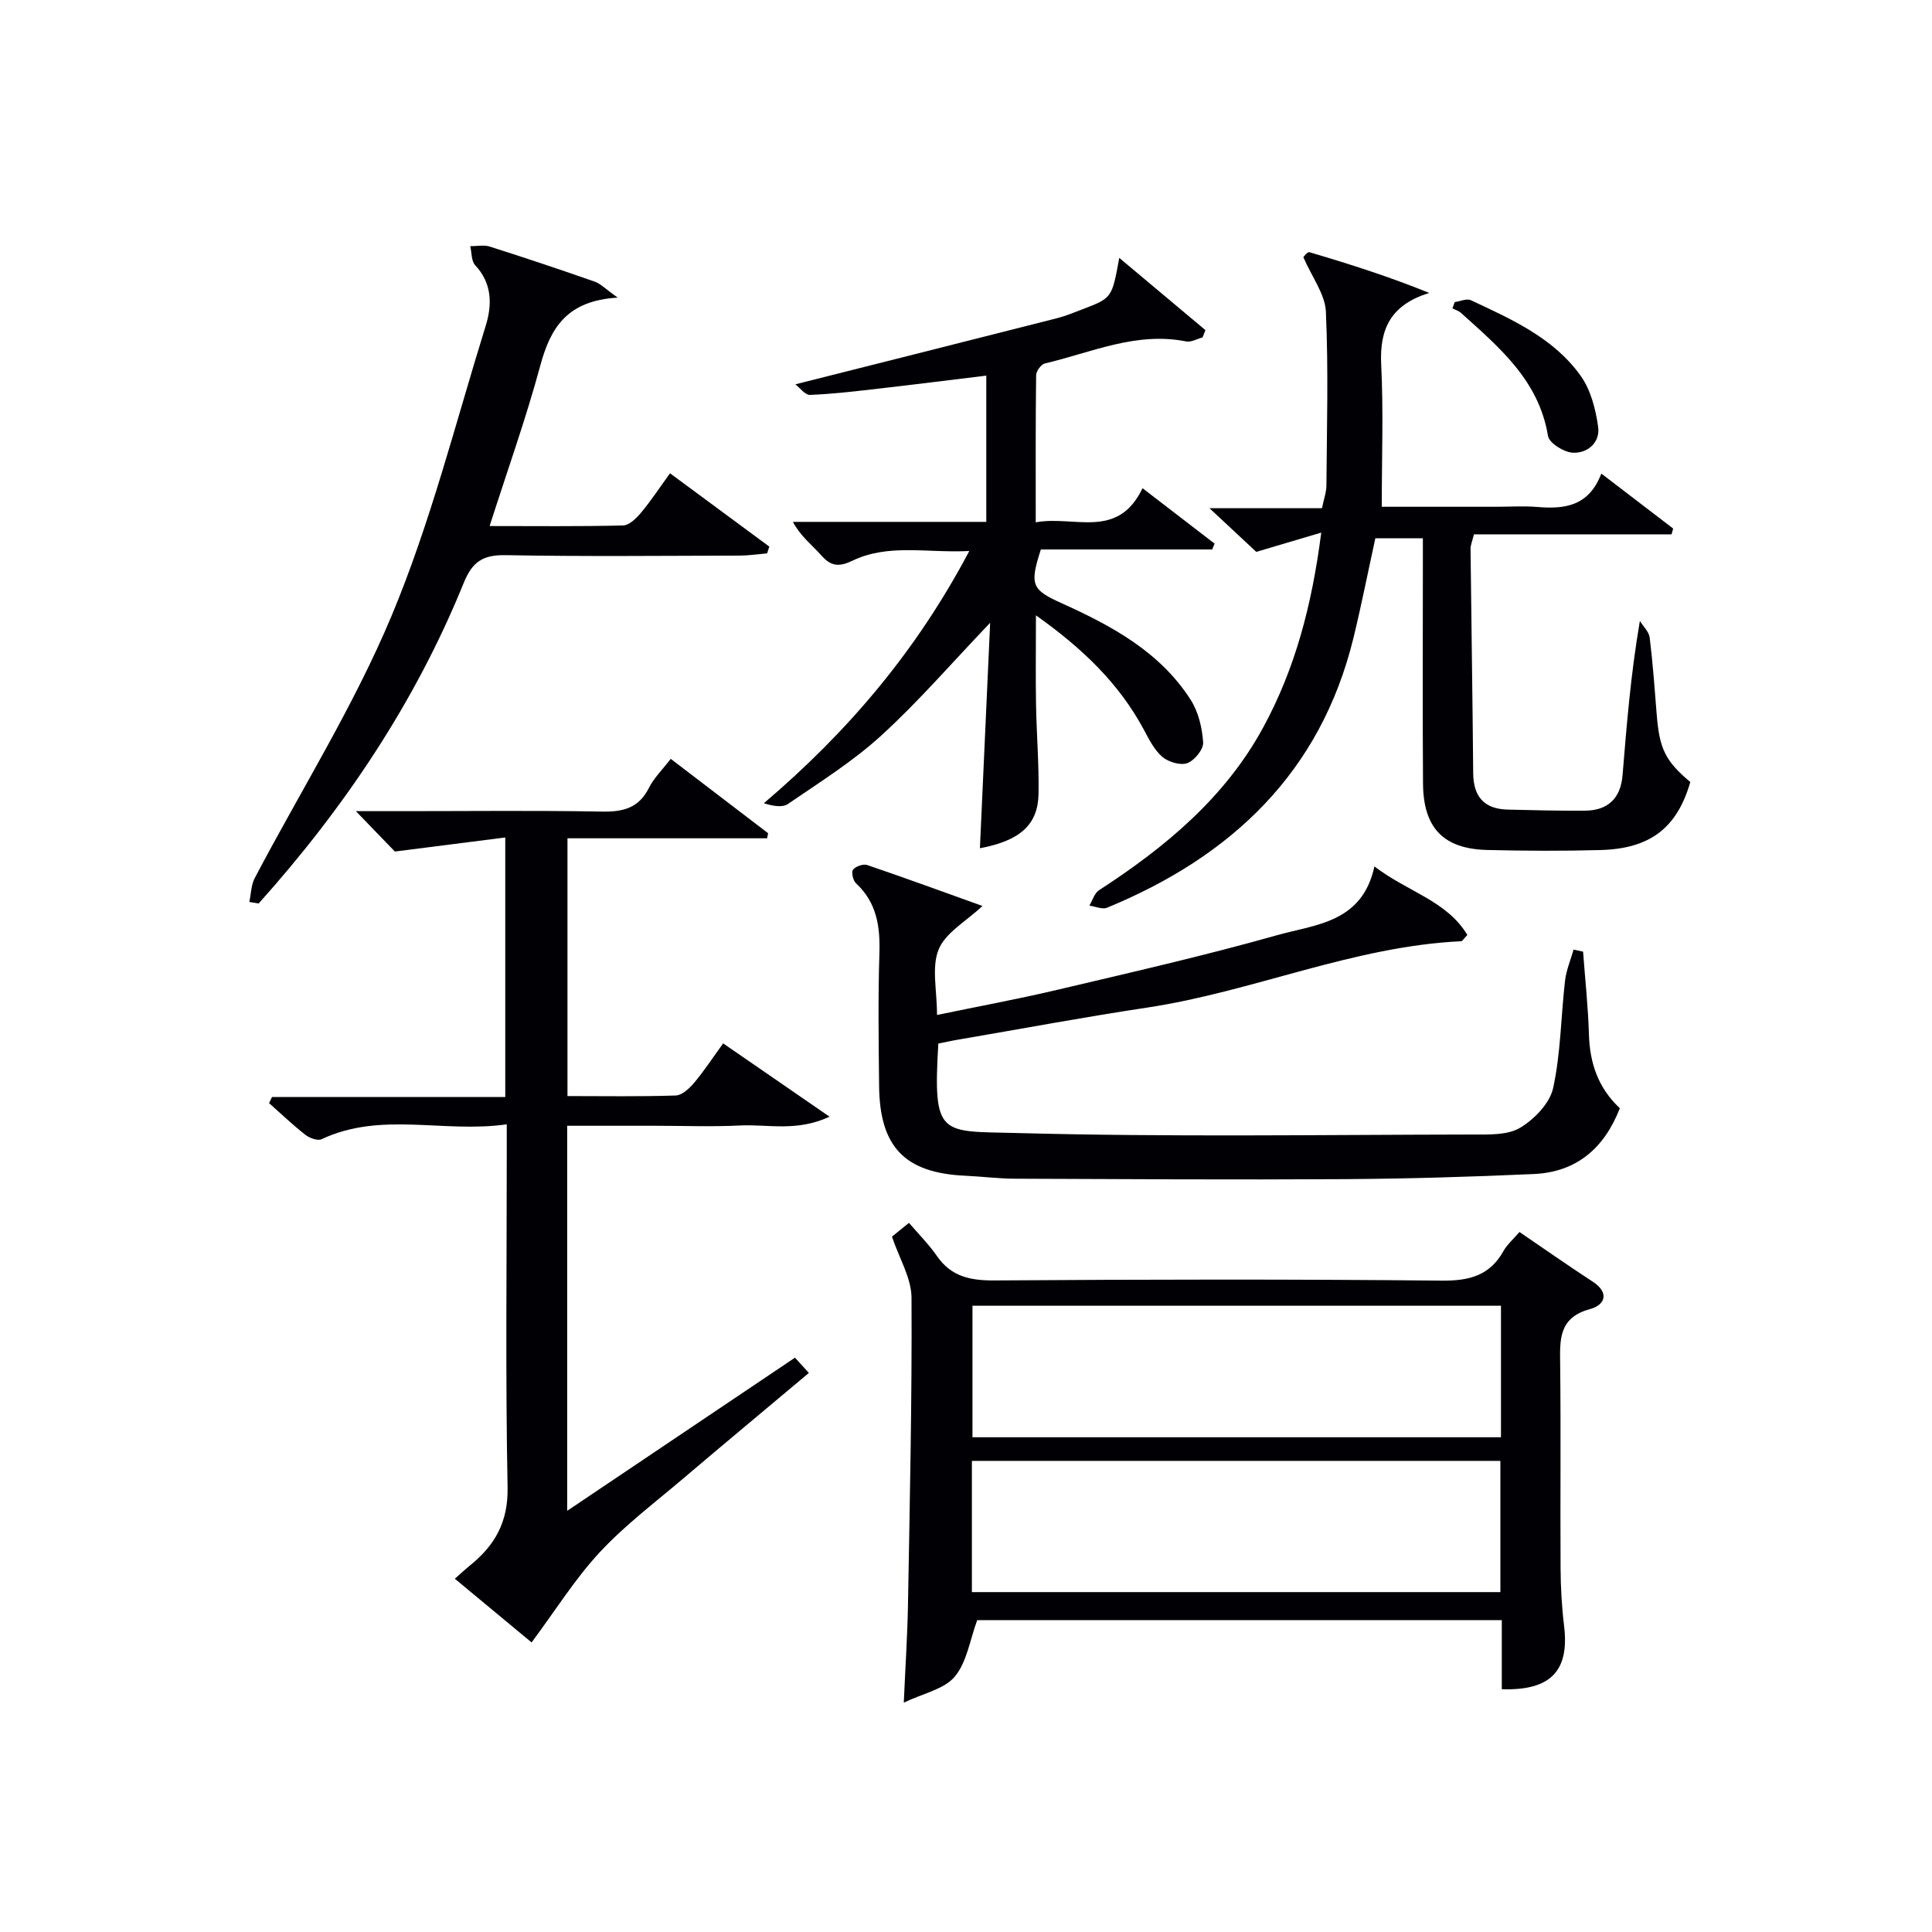
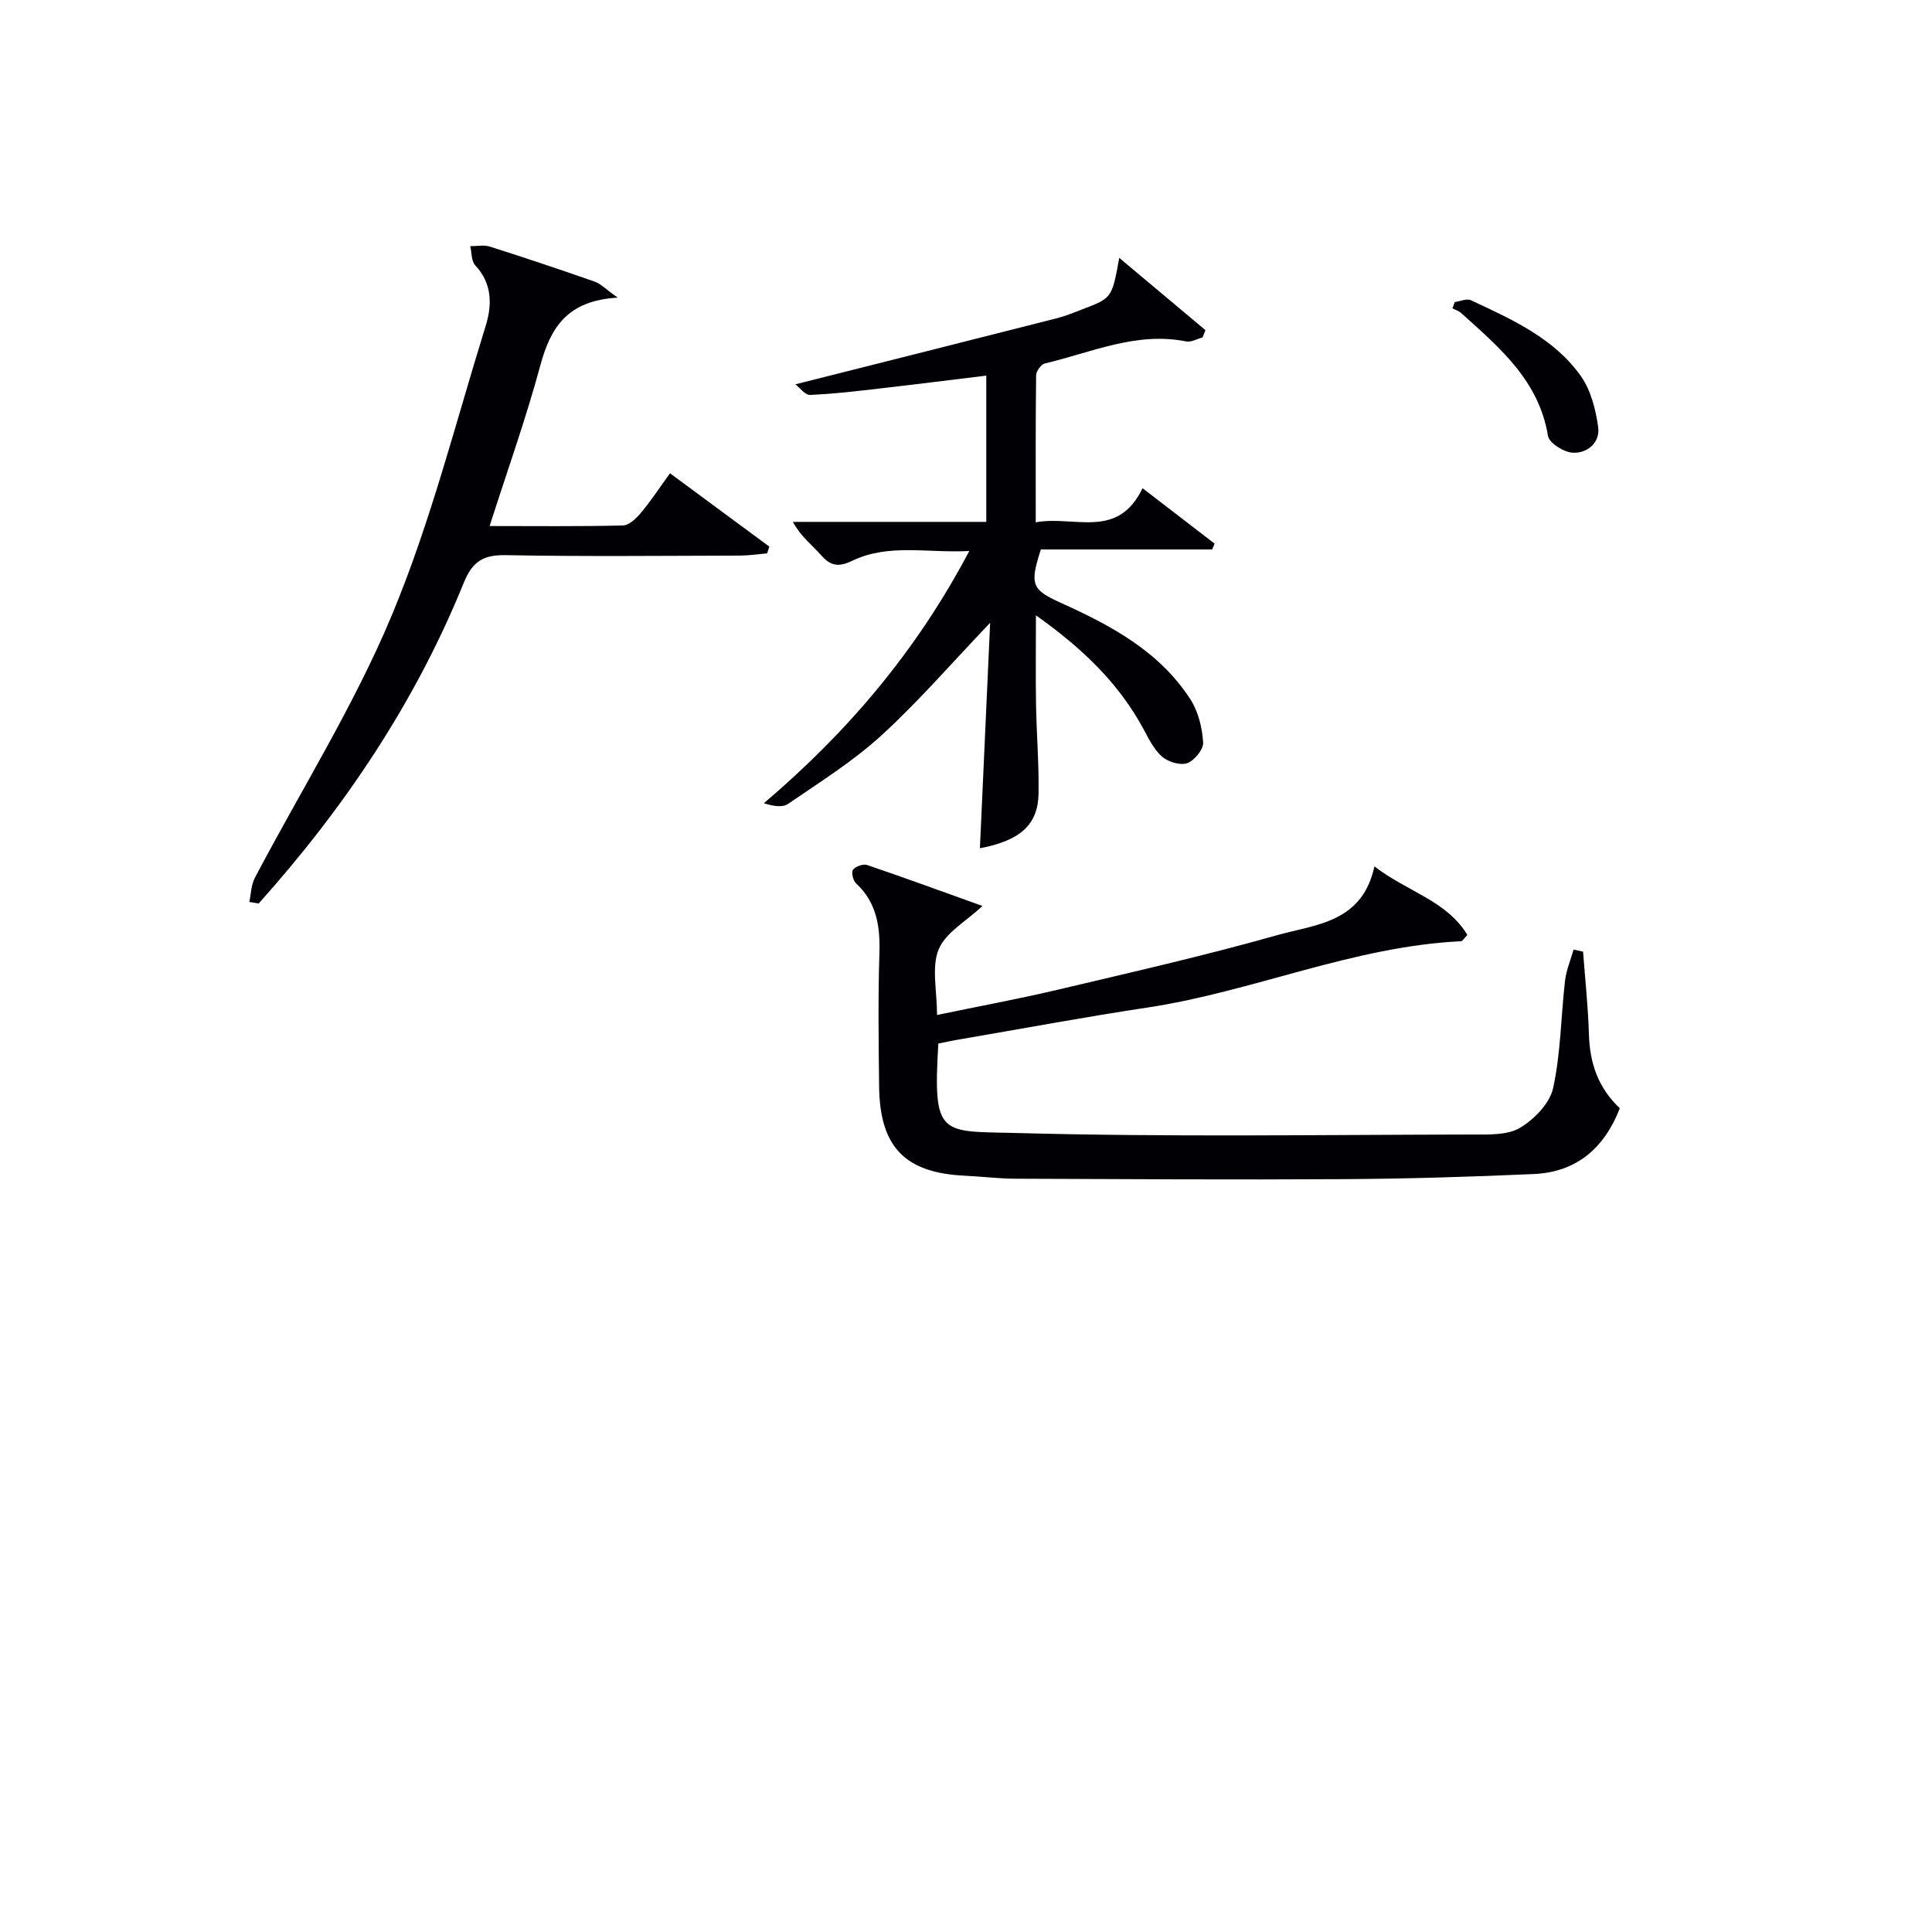
<svg xmlns="http://www.w3.org/2000/svg" enable-background="new 0 0 400 400" viewBox="0 0 400 400">
  <g fill="#010105">
-     <path d="m81.75 176.3c-1.69-1.75-4.53-4.7-8.07-8.36h9.94c13.67 0 27.33-.16 41 .09 4.39.08 7.64-.72 9.74-4.92 1.02-2.03 2.75-3.71 4.51-6 6.83 5.21 13.49 10.31 20.16 15.4-.07.35-.14.7-.21 1.05-13.63 0-27.27 0-41.33 0v53.37c7.52 0 14.97.13 22.41-.12 1.31-.04 2.82-1.46 3.8-2.61 2.03-2.41 3.76-5.07 6.02-8.18 7.07 4.87 14.07 9.69 22.03 15.18-6.83 3.18-12.8 1.53-18.52 1.82-5.82.29-11.66.06-17.5.06-5.98 0-11.95 0-18.3 0v79.72c15.87-10.67 31.33-21.07 47.16-31.71.79.87 1.71 1.88 2.88 3.16-8.83 7.42-17.51 14.63-26.1 21.93-5.83 4.96-12.02 9.62-17.2 15.2-5.13 5.53-9.19 12.06-14.11 18.67-4.84-4.02-10.24-8.5-15.89-13.19 1.21-1.06 2.13-1.93 3.11-2.73 5.17-4.16 7.95-9 7.81-16.19-.45-22.99-.17-45.99-.17-68.99 0-1.78 0-3.57 0-6.17-13.11 1.87-26.01-2.73-38.34 3.08-.82.39-2.5-.24-3.37-.92-2.61-2.04-5.02-4.35-7.5-6.55l.6-1.26h48.3c0-17.88 0-35.12 0-53.74-7.24.92-14.25 1.81-22.86 2.91z" />
-     <path d="m314.59 255.07c5.23 3.56 10.12 7 15.13 10.26 3.67 2.38 2.47 4.9-.51 5.7-6.61 1.78-6.25 6.45-6.19 11.58.15 13.99 0 27.99.08 41.99.02 3.98.24 7.99.72 11.95 1.14 9.34-2.67 13.5-12.89 13.19 0-2.28 0-4.58 0-6.89 0-2.33 0-4.66 0-7.42-36.53 0-72.89 0-108.61 0-1.51 4.09-2.13 8.68-4.64 11.69-2.18 2.62-6.51 3.45-10.56 5.39.33-7.55.76-13.98.87-20.42.37-21.14.84-42.28.73-63.42-.02-4.05-2.52-8.09-4.05-12.64.48-.39 1.6-1.29 3.52-2.85 1.97 2.3 4.1 4.42 5.78 6.85 2.99 4.34 7.01 5.11 12.03 5.07 30.82-.21 61.65-.27 92.47.04 5.72.06 9.97-1.03 12.83-6.16.71-1.28 1.9-2.29 3.29-3.91zm-3.83 15.27c-36.69 0-73.02 0-109.42 0v27.23h109.42c0-9.14 0-17.93 0-27.23zm-109.54 59.29h109.42c0-9.28 0-18.19 0-27.17-36.62 0-72.95 0-109.42 0z" />
-     <path d="m273.55 110.27c-5 1.49-8.89 2.64-13.45 3.99-2.62-2.44-5.74-5.36-9.69-9.04h23.29c.39-1.91.91-3.31.92-4.72.09-11.99.43-24-.11-35.96-.16-3.62-2.86-7.12-4.66-11.28-.07.06.8-1.17 1.26-1.04 8.28 2.44 16.51 5.06 24.8 8.43-7.87 2.43-10.32 7.33-9.95 14.8.48 9.58.12 19.2.12 29.47h23.69c2.83 0 5.68-.19 8.49.04 5.63.47 10.67-.1 13.28-6.91 5.29 4.05 10.08 7.71 14.87 11.38-.11.4-.22.8-.33 1.2-13.63 0-27.27 0-40.92 0-.35 1.46-.71 2.24-.7 3.02.17 15.47.42 30.94.55 46.42.04 4.9 2.29 7.43 7.16 7.55 5.33.13 10.66.26 15.98.22 4.76-.03 7.39-2.57 7.78-7.32.86-10.42 1.68-20.84 3.59-31.96.7 1.14 1.88 2.23 2.03 3.44.65 5.27 1.03 10.58 1.45 15.88.57 7.18 1.78 9.67 6.96 14.03-2.73 9.45-8.25 13.79-18.54 14.08-7.82.22-15.66.18-23.48-.01-9.07-.22-13.25-4.53-13.32-13.76-.11-14.99-.03-29.99-.03-44.98 0-1.81 0-3.62 0-5.8-3.47 0-6.54 0-9.84 0-1.48 6.77-2.85 13.72-4.52 20.59-6.81 27.91-25.26 45.28-51.02 55.9-.99.41-2.43-.26-3.67-.43.65-1.08 1.05-2.57 2-3.19 13.7-8.89 26.09-19.14 34.02-33.75 6.56-12.09 10.05-25.18 11.99-40.29z" />
    <path d="m194.27 216.06c-1.15 19.46.44 18.1 16.27 18.52 31.46.85 62.95.36 94.43.31 3.3 0 7.13.16 9.74-1.39 2.95-1.76 6.16-5.07 6.85-8.23 1.58-7.23 1.61-14.8 2.46-22.2.25-2.19 1.16-4.31 1.77-6.47.66.14 1.31.29 1.97.43.42 5.7 1.04 11.39 1.21 17.09.17 5.93 1.87 11.08 6.4 15.33-3.19 8.21-8.91 13.22-17.8 13.62-13.12.59-26.26.98-39.39 1.06-22.65.14-45.3 0-67.95-.09-3.48-.01-6.96-.46-10.44-.62-12.42-.58-17.64-5.92-17.78-18.5-.1-9.16-.23-18.33.06-27.48.18-5.58-.52-10.55-4.84-14.56-.62-.57-1.01-2.31-.62-2.82.53-.69 2.1-1.24 2.92-.97 7.94 2.7 15.82 5.59 23.88 8.48-3.4 3.2-7.65 5.52-9.07 9-1.51 3.69-.34 8.48-.34 13.57 8.65-1.8 16.87-3.31 24.99-5.23 15.16-3.58 30.37-7.04 45.35-11.27 7.95-2.25 17.69-2.54 20.22-14.26 6.85 5.27 14.95 7.07 19.24 14.19-.82.86-1.03 1.29-1.26 1.3-22.42 1.06-43.08 10.43-65.03 13.74-12.95 1.95-25.83 4.36-38.74 6.57-1.45.23-2.9.56-4.5.88z" />
    <path d="m231.73 53.39c6.5 5.45 12.17 10.21 17.84 14.96-.2.5-.39 1.01-.59 1.51-1.14.3-2.37 1.04-3.41.83-10.32-2.07-19.62 2.3-29.24 4.56-.78.18-1.8 1.59-1.81 2.44-.13 9.95-.08 19.9-.08 30.45 8.02-1.48 16.94 3.7 22.11-7.06 5.26 4.05 10.09 7.76 14.92 11.47-.17.4-.33.81-.5 1.21-11.88 0-23.76 0-35.47 0-2.38 7.35-1.87 8.34 4.26 11.11 10.39 4.69 20.39 10.07 26.76 20.02 1.6 2.51 2.38 5.82 2.58 8.83.09 1.42-1.8 3.74-3.29 4.28-1.43.52-3.93-.24-5.19-1.32-1.68-1.45-2.76-3.69-3.86-5.72-5.1-9.44-12.54-16.65-22.28-23.56 0 6.8-.08 12.65.02 18.5.11 6.15.62 12.29.52 18.43-.11 6.47-3.87 9.73-12.14 11.29.7-15.34 1.39-30.67 2.12-46.68-8.06 8.44-14.89 16.37-22.57 23.37-5.86 5.35-12.71 9.63-19.29 14.14-1.19.81-3.19.42-4.99-.15 17.34-14.76 31.55-31.42 42.53-52.22-8.73.45-16.69-1.59-24.2 2.01-2.72 1.3-4.4 1.2-6.4-1.06-1.93-2.19-4.32-3.97-5.92-6.98h40.04c0-10.2 0-19.95 0-30.28-7.44.9-14.77 1.83-22.12 2.67-4.78.55-9.57 1.13-14.37 1.32-1.04.04-2.15-1.52-3.04-2.19 18.64-4.7 36.45-9.18 54.25-13.71 1.76-.45 3.46-1.17 5.17-1.82 6.13-2.33 6.13-2.34 7.64-10.65z" />
    <path d="m51.62 186.74c.36-1.66.36-3.49 1.12-4.94 9.5-18.07 20.47-35.52 28.32-54.27 8.09-19.34 13.24-39.92 19.48-60.01 1.36-4.36 1.4-8.81-2.16-12.61-.81-.87-.7-2.6-1.02-3.94 1.36.01 2.83-.31 4.07.09 7.27 2.31 14.5 4.73 21.69 7.25 1.26.44 2.29 1.56 4.77 3.31-10.54.61-13.92 6.29-16.03 14.07-2.98 11.02-6.84 21.81-10.49 33.22 9.41 0 18.51.11 27.61-.12 1.29-.03 2.79-1.5 3.76-2.67 2.02-2.41 3.76-5.07 5.98-8.13 6.92 5.11 13.74 10.15 20.56 15.18-.15.47-.3.93-.46 1.4-1.88.16-3.76.45-5.64.46-16.15.04-32.31.21-48.46-.09-4.67-.09-6.9 1.29-8.7 5.72-10.04 24.74-24.71 46.59-42.47 66.4-.64-.1-1.28-.21-1.93-.32z" />
    <path d="m301.19 62.54c1.13-.15 2.48-.79 3.35-.38 8.45 3.96 17.14 7.81 22.73 15.66 2.09 2.93 3.1 6.92 3.61 10.57.45 3.2-2.18 5.5-5.25 5.34-1.84-.1-4.89-2-5.13-3.46-1.89-11.53-10.11-18.36-18.02-25.49-.48-.43-1.18-.63-1.77-.94.16-.43.32-.87.48-1.3z" />
  </g>
</svg>